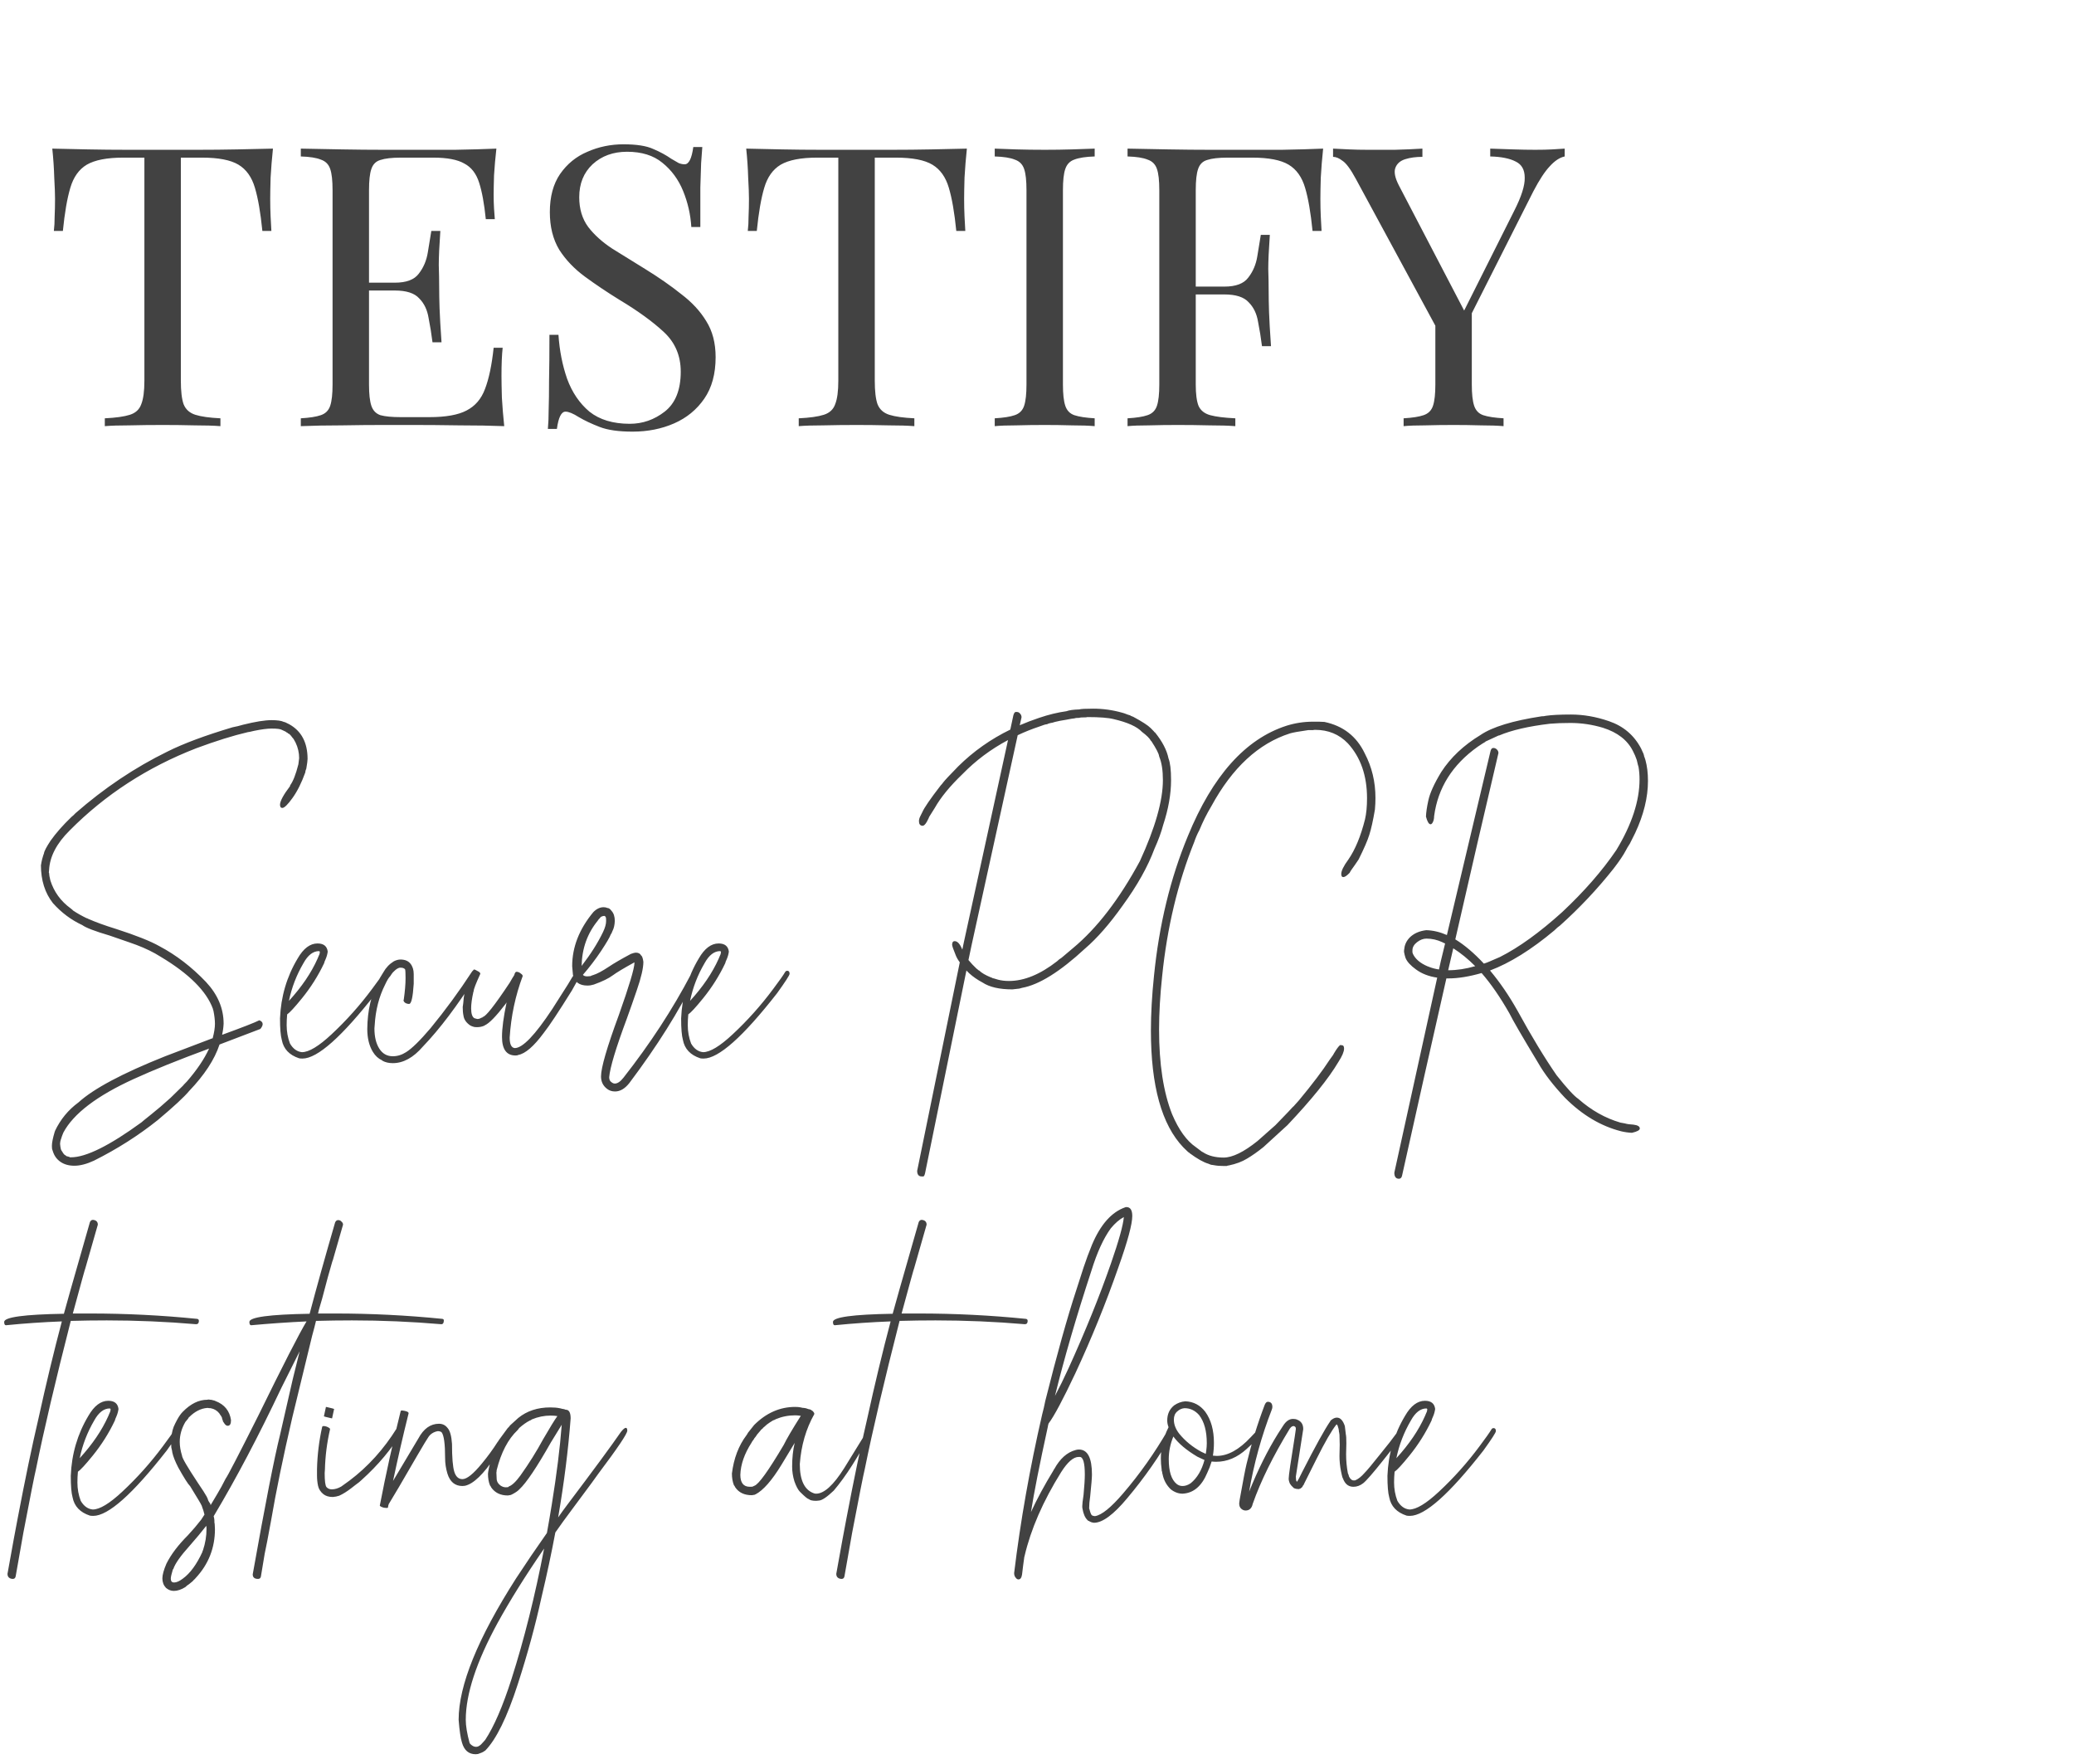
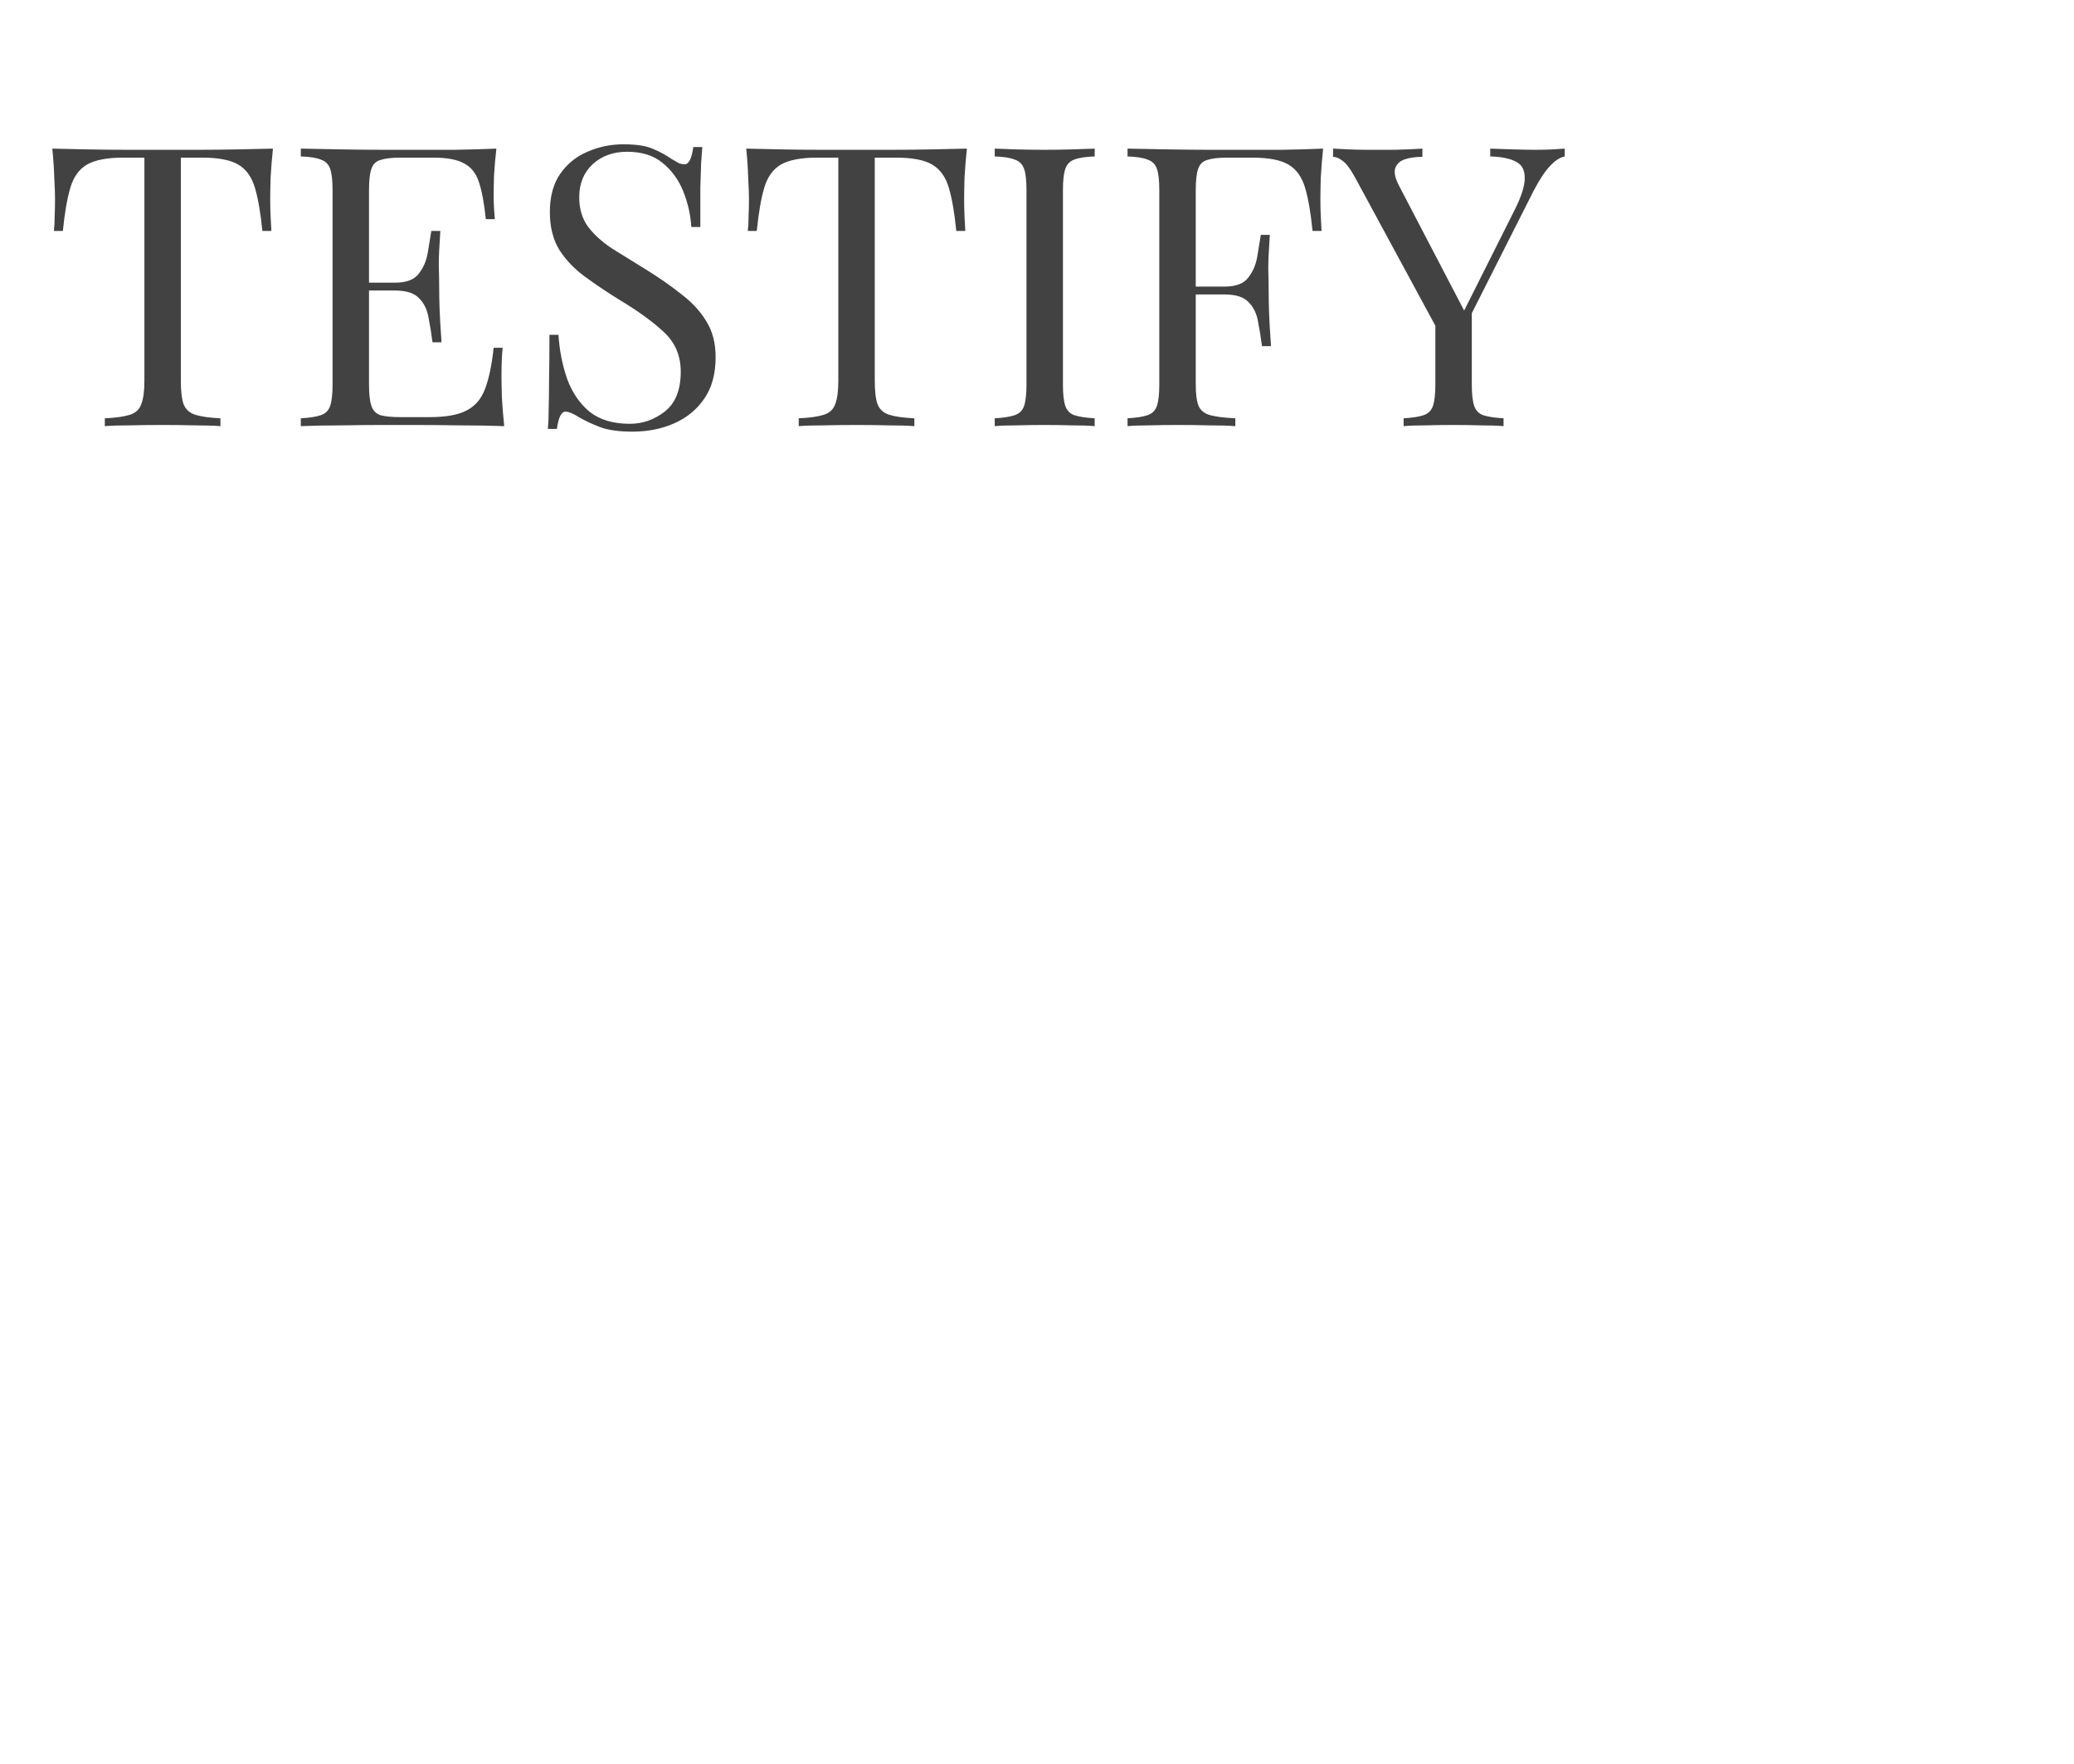
<svg xmlns="http://www.w3.org/2000/svg" width="127" height="108" viewBox="0 0 127 108" fill="none">
  <path d="M16.714 9.099C16.65 9.707 16.602 10.299 16.57 10.875C16.554 11.435 16.546 11.867 16.546 12.171C16.546 12.555 16.554 12.915 16.57 13.251C16.586 13.587 16.602 13.883 16.618 14.139H16.066C15.954 13.019 15.802 12.139 15.61 11.499C15.418 10.843 15.082 10.371 14.602 10.083C14.122 9.795 13.378 9.651 12.37 9.651H11.074V23.307C11.074 23.947 11.13 24.427 11.242 24.747C11.37 25.067 11.61 25.283 11.962 25.395C12.314 25.507 12.826 25.579 13.498 25.611V26.091C13.082 26.059 12.554 26.043 11.914 26.043C11.274 26.027 10.626 26.019 9.97 26.019C9.25 26.019 8.57 26.027 7.93 26.043C7.306 26.043 6.802 26.059 6.418 26.091V25.611C7.09 25.579 7.602 25.507 7.954 25.395C8.306 25.283 8.538 25.067 8.65 24.747C8.778 24.427 8.842 23.947 8.842 23.307V9.651H7.546C6.554 9.651 5.81 9.795 5.314 10.083C4.834 10.371 4.498 10.843 4.306 11.499C4.114 12.139 3.962 13.019 3.85 14.139H3.298C3.33 13.883 3.346 13.587 3.346 13.251C3.362 12.915 3.37 12.555 3.37 12.171C3.37 11.867 3.354 11.435 3.322 10.875C3.306 10.299 3.266 9.707 3.202 9.099C3.874 9.115 4.602 9.131 5.386 9.147C6.186 9.163 6.986 9.171 7.786 9.171C8.586 9.171 9.314 9.171 9.97 9.171C10.626 9.171 11.346 9.171 12.13 9.171C12.93 9.171 13.73 9.163 14.53 9.147C15.33 9.131 16.058 9.115 16.714 9.099ZM30.396 9.099C30.332 9.659 30.284 10.203 30.252 10.731C30.236 11.259 30.228 11.659 30.228 11.931C30.228 12.219 30.236 12.499 30.252 12.771C30.268 13.027 30.284 13.243 30.3 13.419H29.748C29.652 12.475 29.516 11.731 29.34 11.187C29.164 10.627 28.86 10.235 28.428 10.011C28.012 9.771 27.38 9.651 26.532 9.651H24.54C23.996 9.651 23.58 9.699 23.292 9.795C23.02 9.875 22.836 10.059 22.74 10.347C22.644 10.619 22.596 11.051 22.596 11.643V23.547C22.596 24.123 22.644 24.555 22.74 24.843C22.836 25.131 23.02 25.323 23.292 25.419C23.58 25.499 23.996 25.539 24.54 25.539H26.292C27.3 25.539 28.06 25.403 28.572 25.131C29.1 24.859 29.476 24.419 29.7 23.811C29.94 23.187 30.116 22.347 30.228 21.291H30.78C30.732 21.723 30.708 22.299 30.708 23.019C30.708 23.323 30.716 23.763 30.732 24.339C30.764 24.899 30.812 25.483 30.876 26.091C30.06 26.059 29.14 26.043 28.116 26.043C27.092 26.027 26.18 26.019 25.38 26.019C24.9 26.019 24.26 26.019 23.46 26.019C22.676 26.019 21.836 26.027 20.94 26.043C20.044 26.043 19.204 26.059 18.42 26.091V25.611C18.964 25.579 19.372 25.515 19.644 25.419C19.932 25.323 20.124 25.131 20.22 24.843C20.316 24.555 20.364 24.123 20.364 23.547V11.643C20.364 11.051 20.316 10.619 20.22 10.347C20.124 10.059 19.932 9.867 19.644 9.771C19.372 9.659 18.964 9.595 18.42 9.579V9.099C19.204 9.115 20.044 9.131 20.94 9.147C21.836 9.163 22.676 9.171 23.46 9.171C24.26 9.171 24.9 9.171 25.38 9.171C26.116 9.171 26.948 9.171 27.876 9.171C28.82 9.155 29.66 9.131 30.396 9.099ZM26.268 17.307C26.268 17.307 26.268 17.387 26.268 17.547C26.268 17.707 26.268 17.787 26.268 17.787H21.876C21.876 17.787 21.876 17.707 21.876 17.547C21.876 17.387 21.876 17.307 21.876 17.307H26.268ZM26.964 14.139C26.9 15.051 26.868 15.747 26.868 16.227C26.884 16.707 26.892 17.147 26.892 17.547C26.892 17.947 26.9 18.387 26.916 18.867C26.932 19.347 26.972 20.043 27.036 20.955H26.484C26.42 20.443 26.34 19.947 26.244 19.467C26.164 18.971 25.972 18.571 25.668 18.267C25.38 17.947 24.884 17.787 24.18 17.787V17.307C24.884 17.307 25.372 17.123 25.644 16.755C25.932 16.387 26.116 15.955 26.196 15.459C26.276 14.963 26.348 14.523 26.412 14.139H26.964ZM38.181 8.835C38.981 8.835 39.589 8.931 40.005 9.123C40.421 9.299 40.789 9.499 41.109 9.723C41.301 9.835 41.453 9.923 41.565 9.987C41.693 10.035 41.813 10.059 41.925 10.059C42.181 10.059 42.357 9.707 42.453 9.003H43.005C42.989 9.275 42.965 9.603 42.933 9.987C42.917 10.355 42.901 10.851 42.885 11.475C42.885 12.083 42.885 12.891 42.885 13.899H42.333C42.285 13.131 42.117 12.395 41.829 11.691C41.541 10.987 41.117 10.411 40.557 9.963C40.013 9.515 39.293 9.291 38.397 9.291C37.549 9.291 36.845 9.547 36.285 10.059C35.741 10.571 35.469 11.243 35.469 12.075C35.469 12.795 35.653 13.403 36.021 13.899C36.389 14.379 36.877 14.819 37.485 15.219C38.109 15.603 38.781 16.019 39.501 16.467C40.333 16.979 41.069 17.491 41.709 18.003C42.365 18.499 42.877 19.051 43.245 19.659C43.629 20.267 43.821 21.003 43.821 21.867C43.821 22.891 43.589 23.739 43.125 24.411C42.661 25.083 42.045 25.587 41.277 25.923C40.509 26.259 39.661 26.427 38.733 26.427C37.885 26.427 37.213 26.331 36.717 26.139C36.221 25.947 35.797 25.747 35.445 25.539C35.093 25.315 34.821 25.203 34.629 25.203C34.373 25.203 34.197 25.555 34.101 26.259H33.549C33.581 25.923 33.597 25.531 33.597 25.083C33.613 24.619 33.621 24.019 33.621 23.283C33.637 22.547 33.645 21.619 33.645 20.499H34.197C34.261 21.459 34.437 22.355 34.725 23.187C35.029 24.019 35.485 24.691 36.093 25.203C36.717 25.699 37.541 25.947 38.565 25.947C39.349 25.947 40.061 25.699 40.701 25.203C41.357 24.691 41.685 23.875 41.685 22.755C41.685 21.779 41.341 20.971 40.653 20.331C39.965 19.691 39.061 19.035 37.941 18.363C37.189 17.899 36.485 17.427 35.829 16.947C35.173 16.467 34.645 15.915 34.245 15.291C33.861 14.651 33.669 13.883 33.669 12.987C33.669 12.043 33.877 11.267 34.293 10.659C34.725 10.035 35.285 9.579 35.973 9.291C36.661 8.987 37.397 8.835 38.181 8.835ZM59.206 9.099C59.142 9.707 59.094 10.299 59.062 10.875C59.046 11.435 59.038 11.867 59.038 12.171C59.038 12.555 59.046 12.915 59.062 13.251C59.078 13.587 59.094 13.883 59.11 14.139H58.558C58.446 13.019 58.294 12.139 58.102 11.499C57.91 10.843 57.574 10.371 57.094 10.083C56.614 9.795 55.87 9.651 54.862 9.651H53.566V23.307C53.566 23.947 53.622 24.427 53.734 24.747C53.862 25.067 54.102 25.283 54.454 25.395C54.806 25.507 55.318 25.579 55.99 25.611V26.091C55.574 26.059 55.046 26.043 54.406 26.043C53.766 26.027 53.118 26.019 52.462 26.019C51.742 26.019 51.062 26.027 50.422 26.043C49.798 26.043 49.294 26.059 48.91 26.091V25.611C49.582 25.579 50.094 25.507 50.446 25.395C50.798 25.283 51.03 25.067 51.142 24.747C51.27 24.427 51.334 23.947 51.334 23.307V9.651H50.038C49.046 9.651 48.302 9.795 47.806 10.083C47.326 10.371 46.99 10.843 46.798 11.499C46.606 12.139 46.454 13.019 46.342 14.139H45.79C45.822 13.883 45.838 13.587 45.838 13.251C45.854 12.915 45.862 12.555 45.862 12.171C45.862 11.867 45.846 11.435 45.814 10.875C45.798 10.299 45.758 9.707 45.694 9.099C46.366 9.115 47.094 9.131 47.878 9.147C48.678 9.163 49.478 9.171 50.278 9.171C51.078 9.171 51.806 9.171 52.462 9.171C53.118 9.171 53.838 9.171 54.622 9.171C55.422 9.171 56.222 9.163 57.022 9.147C57.822 9.131 58.55 9.115 59.206 9.099ZM67.032 9.099V9.579C66.488 9.595 66.072 9.659 65.784 9.771C65.512 9.867 65.328 10.059 65.232 10.347C65.136 10.619 65.088 11.051 65.088 11.643V23.547C65.088 24.123 65.136 24.555 65.232 24.843C65.328 25.131 65.512 25.323 65.784 25.419C66.072 25.515 66.488 25.579 67.032 25.611V26.091C66.664 26.059 66.2 26.043 65.64 26.043C65.096 26.027 64.544 26.019 63.984 26.019C63.36 26.019 62.776 26.027 62.232 26.043C61.688 26.043 61.248 26.059 60.912 26.091V25.611C61.456 25.579 61.864 25.515 62.136 25.419C62.424 25.323 62.616 25.131 62.712 24.843C62.808 24.555 62.856 24.123 62.856 23.547V11.643C62.856 11.051 62.808 10.619 62.712 10.347C62.616 10.059 62.424 9.867 62.136 9.771C61.864 9.659 61.456 9.595 60.912 9.579V9.099C61.248 9.115 61.688 9.131 62.232 9.147C62.776 9.163 63.36 9.171 63.984 9.171C64.544 9.171 65.096 9.163 65.64 9.147C66.2 9.131 66.664 9.115 67.032 9.099ZM81.021 9.099C80.957 9.707 80.909 10.299 80.877 10.875C80.861 11.435 80.853 11.867 80.853 12.171C80.853 12.555 80.861 12.915 80.877 13.251C80.893 13.587 80.909 13.883 80.925 14.139H80.373C80.261 13.019 80.109 12.139 79.917 11.499C79.725 10.843 79.389 10.371 78.909 10.083C78.429 9.795 77.685 9.651 76.677 9.651H75.165C74.621 9.651 74.205 9.699 73.917 9.795C73.645 9.875 73.461 10.059 73.365 10.347C73.269 10.619 73.221 11.051 73.221 11.643V23.547C73.221 24.123 73.277 24.555 73.389 24.843C73.517 25.131 73.757 25.323 74.109 25.419C74.461 25.515 74.973 25.579 75.645 25.611V26.091C75.229 26.059 74.701 26.043 74.061 26.043C73.421 26.027 72.773 26.019 72.117 26.019C71.493 26.019 70.909 26.027 70.365 26.043C69.821 26.043 69.381 26.059 69.045 26.091V25.611C69.589 25.579 69.997 25.515 70.269 25.419C70.557 25.323 70.749 25.131 70.845 24.843C70.941 24.555 70.989 24.123 70.989 23.547V11.643C70.989 11.051 70.941 10.619 70.845 10.347C70.749 10.059 70.557 9.867 70.269 9.771C69.997 9.659 69.589 9.595 69.045 9.579V9.099C69.829 9.115 70.669 9.131 71.565 9.147C72.461 9.163 73.301 9.171 74.085 9.171C74.885 9.171 75.525 9.171 76.005 9.171C76.741 9.171 77.573 9.171 78.501 9.171C79.445 9.155 80.285 9.131 81.021 9.099ZM77.301 17.547C77.301 17.547 77.301 17.627 77.301 17.787C77.301 17.947 77.301 18.027 77.301 18.027H72.501C72.501 18.027 72.501 17.947 72.501 17.787C72.501 17.627 72.501 17.547 72.501 17.547H77.301ZM77.757 14.379C77.693 15.291 77.661 15.987 77.661 16.467C77.677 16.947 77.685 17.387 77.685 17.787C77.685 18.187 77.693 18.627 77.709 19.107C77.725 19.587 77.765 20.283 77.829 21.195H77.277C77.213 20.683 77.133 20.187 77.037 19.707C76.957 19.211 76.765 18.811 76.461 18.507C76.173 18.187 75.677 18.027 74.973 18.027V17.547C75.677 17.547 76.165 17.363 76.437 16.995C76.725 16.627 76.909 16.195 76.989 15.699C77.069 15.203 77.141 14.763 77.205 14.379H77.757ZM95.813 9.099V9.579C95.509 9.643 95.205 9.843 94.901 10.179C94.597 10.499 94.261 11.011 93.893 11.715L89.045 21.315H88.637L83.021 10.947C82.701 10.355 82.429 9.987 82.205 9.843C81.997 9.683 81.805 9.603 81.629 9.603V9.099C81.949 9.115 82.277 9.131 82.613 9.147C82.965 9.163 83.341 9.171 83.741 9.171C84.269 9.171 84.829 9.171 85.421 9.171C86.029 9.155 86.589 9.131 87.101 9.099V9.603C86.701 9.603 86.349 9.651 86.045 9.747C85.741 9.843 85.541 10.019 85.445 10.275C85.349 10.531 85.421 10.891 85.661 11.355L89.717 19.131L89.525 19.275L92.717 12.915C93.165 12.035 93.381 11.355 93.365 10.875C93.365 10.395 93.181 10.067 92.813 9.891C92.445 9.699 91.925 9.595 91.253 9.579V9.099C91.717 9.115 92.189 9.131 92.669 9.147C93.149 9.163 93.597 9.171 94.013 9.171C94.429 9.171 94.773 9.163 95.045 9.147C95.317 9.131 95.573 9.115 95.813 9.099ZM90.125 18.795V23.547C90.125 24.123 90.173 24.555 90.269 24.843C90.365 25.131 90.549 25.323 90.821 25.419C91.109 25.515 91.525 25.579 92.069 25.611V26.091C91.701 26.059 91.237 26.043 90.677 26.043C90.133 26.027 89.581 26.019 89.021 26.019C88.397 26.019 87.813 26.027 87.269 26.043C86.725 26.043 86.285 26.059 85.949 26.091V25.611C86.493 25.579 86.901 25.515 87.173 25.419C87.461 25.323 87.653 25.131 87.749 24.843C87.845 24.555 87.893 24.123 87.893 23.547V18.627L89.189 20.115L90.125 18.795Z" fill="#424242" />
-   <path d="M4.35 70.856C5.266 70.856 6.704 70.143 8.662 68.716C8.704 68.674 8.902 68.513 9.256 68.231C9.61 67.95 10.006 67.612 10.443 67.216L11.209 66.466C11.219 66.445 11.297 66.362 11.443 66.216C12.058 65.507 12.511 64.836 12.803 64.2C10.938 64.888 9.402 65.507 8.193 66.06C5.933 67.091 4.495 68.185 3.881 69.341C3.818 69.487 3.771 69.617 3.74 69.731C3.73 69.742 3.725 69.752 3.725 69.763C3.725 69.784 3.719 69.804 3.709 69.825C3.699 69.846 3.688 69.914 3.678 70.028C3.699 70.268 3.73 70.409 3.771 70.45L3.803 70.497C3.886 70.643 3.954 70.721 4.006 70.731C4.048 70.773 4.079 70.794 4.1 70.794C4.12 70.794 4.141 70.799 4.162 70.81C4.183 70.82 4.204 70.825 4.225 70.825C4.245 70.825 4.261 70.836 4.271 70.856H4.35ZM4.553 71.372C4.219 71.372 3.938 71.294 3.709 71.138C3.48 70.981 3.324 70.768 3.24 70.497C3.24 70.487 3.23 70.455 3.209 70.403C3.188 70.362 3.178 70.278 3.178 70.153C3.178 69.966 3.235 69.679 3.35 69.294C3.36 69.284 3.365 69.268 3.365 69.247C3.699 68.539 4.178 67.955 4.803 67.497C5.73 66.653 7.501 65.711 10.115 64.669L12.99 63.575H13.021C13.115 63.221 13.162 62.924 13.162 62.685C13.162 62.455 13.131 62.185 13.068 61.872C13.047 61.83 13.037 61.794 13.037 61.763C12.641 60.679 11.574 59.617 9.834 58.575C9.407 58.304 8.917 58.065 8.365 57.856C8.324 57.836 7.771 57.643 6.709 57.278C5.824 57.018 5.266 56.804 5.037 56.638C4.36 56.325 3.761 55.877 3.24 55.294C2.751 54.669 2.506 53.893 2.506 52.966C2.516 52.945 2.521 52.924 2.521 52.903C2.521 52.872 2.542 52.768 2.584 52.591C2.636 52.403 2.673 52.289 2.693 52.247C2.704 52.122 2.839 51.862 3.1 51.466C3.433 50.997 3.86 50.513 4.381 50.013C4.464 49.95 4.542 49.877 4.615 49.794C6.376 48.252 8.256 46.992 10.256 46.013C11.235 45.523 12.563 45.028 14.24 44.528C14.459 44.487 14.672 44.435 14.881 44.372C15.631 44.185 16.214 44.091 16.631 44.091C16.985 44.091 17.235 44.127 17.381 44.2C17.422 44.2 17.532 44.247 17.709 44.341C18.459 44.758 18.834 45.466 18.834 46.466C18.834 46.56 18.808 46.758 18.756 47.06C18.714 47.153 18.693 47.231 18.693 47.294C18.464 47.929 18.204 48.45 17.912 48.856C17.62 49.263 17.412 49.466 17.287 49.466C17.193 49.466 17.146 49.398 17.146 49.263C17.157 49.033 17.36 48.658 17.756 48.138L17.771 48.075C17.949 47.836 18.115 47.408 18.271 46.794L18.318 46.419C18.318 46.086 18.245 45.768 18.1 45.466C18.016 45.299 17.954 45.2 17.912 45.169C17.787 44.992 17.693 44.903 17.631 44.903C17.631 44.883 17.615 44.867 17.584 44.856C17.553 44.846 17.521 44.825 17.49 44.794C17.417 44.763 17.339 44.726 17.256 44.685C17.172 44.633 16.964 44.606 16.631 44.606C16.37 44.606 16.011 44.653 15.553 44.747C15.344 44.799 15.219 44.825 15.178 44.825C14.282 45.033 13.23 45.362 12.021 45.81C9.021 46.976 6.438 48.653 4.271 50.841C3.469 51.633 3.048 52.44 3.006 53.263L2.99 53.419L3.006 53.45C3.006 53.544 3.032 53.695 3.084 53.903C3.303 54.601 3.719 55.174 4.334 55.622C4.417 55.685 4.464 55.726 4.475 55.747C4.725 55.914 5.001 56.07 5.303 56.216C5.334 56.216 5.36 56.226 5.381 56.247C5.85 56.455 6.423 56.664 7.1 56.872C8.329 57.268 9.219 57.622 9.771 57.935C10.792 58.476 11.74 59.205 12.615 60.122C13.334 60.893 13.693 61.742 13.693 62.669C13.683 62.898 13.652 63.127 13.6 63.356C14.829 62.908 15.589 62.612 15.881 62.466C16.016 62.518 16.084 62.596 16.084 62.7C16.084 62.783 16.037 62.883 15.943 62.997L13.443 63.95C13.141 64.867 12.521 65.815 11.584 66.794C11.282 67.159 10.641 67.752 9.662 68.575C8.475 69.523 7.173 70.351 5.756 71.06C5.308 71.268 4.907 71.372 4.553 71.372ZM17.693 61.278C18.475 60.424 19.058 59.565 19.443 58.7C19.464 58.648 19.49 58.586 19.521 58.513C19.563 58.44 19.584 58.356 19.584 58.263L19.537 58.231C19.172 58.231 18.855 58.476 18.584 58.966C18.157 59.695 17.86 60.466 17.693 61.278ZM17.584 62.106C17.563 62.325 17.553 62.544 17.553 62.763C17.553 63.158 17.62 63.533 17.756 63.888C17.943 64.211 18.188 64.388 18.49 64.419C18.917 64.419 19.521 64.054 20.303 63.325C21.209 62.481 22.037 61.554 22.787 60.544C23.162 60.044 23.402 59.705 23.506 59.528C23.537 59.466 23.584 59.435 23.646 59.435C23.74 59.435 23.787 59.497 23.787 59.622C23.787 59.705 23.532 60.101 23.021 60.81C20.938 63.476 19.438 64.81 18.521 64.81C18.438 64.81 18.37 64.804 18.318 64.794C17.714 64.596 17.36 64.221 17.256 63.669C17.183 63.408 17.146 62.971 17.146 62.356C17.199 61.023 17.558 59.799 18.225 58.685C18.579 58.07 18.985 57.763 19.443 57.763C19.818 57.763 20.027 57.929 20.068 58.263C20.047 58.419 20.006 58.57 19.943 58.716C19.881 58.851 19.85 58.935 19.85 58.966C19.485 59.737 19.032 60.455 18.49 61.122C18.042 61.674 17.74 62.002 17.584 62.106ZM24.053 65.091C23.813 65.091 23.605 65.044 23.428 64.95C23.428 64.94 23.422 64.935 23.412 64.935C23.402 64.935 23.396 64.929 23.396 64.919C23.167 64.815 22.98 64.643 22.834 64.403C22.605 64.028 22.49 63.56 22.49 62.997C22.501 61.862 22.735 60.867 23.193 60.013C23.225 59.94 23.261 59.872 23.303 59.81L23.475 59.528C23.631 59.247 23.844 59.023 24.115 58.856C24.261 58.783 24.396 58.747 24.521 58.747C24.792 58.747 24.995 58.83 25.131 58.997C25.266 59.164 25.334 59.377 25.334 59.638V60.231C25.282 61.054 25.188 61.466 25.053 61.466C24.969 61.466 24.891 61.445 24.818 61.403C24.745 61.351 24.709 61.294 24.709 61.231L24.725 61.2C24.797 60.69 24.834 60.252 24.834 59.888C24.834 59.575 24.824 59.393 24.803 59.341C24.74 59.278 24.657 59.247 24.553 59.247H24.475C24.37 59.268 24.261 59.336 24.146 59.45C24.084 59.502 24.032 59.56 23.99 59.622C23.959 59.674 23.928 59.721 23.896 59.763C23.803 59.856 23.699 60.028 23.584 60.278C23.209 61.018 22.995 61.851 22.943 62.778L22.928 62.966C22.928 63.476 23.027 63.888 23.225 64.2C23.422 64.513 23.699 64.669 24.053 64.669C24.334 64.669 24.605 64.586 24.865 64.419C25.219 64.2 25.719 63.711 26.365 62.95C27.271 61.846 28.115 60.695 28.896 59.497C28.928 59.445 28.964 59.419 29.006 59.419C29.131 59.419 29.193 59.492 29.193 59.638C29.193 59.669 29.183 59.705 29.162 59.747C28.016 61.56 26.928 63.002 25.896 64.075C25.313 64.752 24.699 65.091 24.053 65.091ZM31.568 64.622C31.016 64.622 30.74 64.242 30.74 63.481C30.74 62.961 30.834 62.258 31.021 61.372L30.959 61.466C30.376 62.226 29.949 62.664 29.678 62.778C29.678 62.789 29.672 62.794 29.662 62.794C29.527 62.856 29.376 62.888 29.209 62.888C29.136 62.888 29.074 62.883 29.021 62.872C28.959 62.851 28.912 62.836 28.881 62.825C28.85 62.804 28.818 62.789 28.787 62.778C28.547 62.612 28.412 62.414 28.381 62.185C28.35 62.049 28.334 61.872 28.334 61.653L28.365 61.435C28.396 60.945 28.48 60.544 28.615 60.231C28.626 60.2 28.636 60.169 28.646 60.138C28.646 60.096 28.657 60.065 28.678 60.044C28.73 59.898 28.761 59.825 28.771 59.825C28.896 59.513 28.985 59.356 29.037 59.356C29.068 59.356 29.136 59.388 29.24 59.45C29.355 59.502 29.412 59.56 29.412 59.622C29.141 60.216 29.006 60.565 29.006 60.669C29.006 60.69 29.001 60.705 28.99 60.716C28.896 61.133 28.85 61.471 28.85 61.731C28.85 62.065 28.917 62.268 29.053 62.341L29.225 62.388C29.318 62.388 29.402 62.362 29.475 62.31C29.527 62.31 29.553 62.294 29.553 62.263C29.73 62.263 30.282 61.565 31.209 60.169C31.334 59.95 31.428 59.794 31.49 59.7C31.521 59.565 31.568 59.497 31.631 59.497C31.725 59.497 31.818 59.539 31.912 59.622C31.975 59.664 32.006 59.711 32.006 59.763C31.558 60.961 31.292 62.216 31.209 63.528C31.209 63.935 31.313 64.148 31.521 64.169C32.001 64.169 32.766 63.372 33.818 61.778L34.772 60.278C35.147 59.633 35.376 59.31 35.459 59.31C35.584 59.31 35.647 59.362 35.647 59.466C35.647 59.518 35.438 59.908 35.022 60.638C34.219 61.929 33.647 62.794 33.303 63.231C32.688 64.065 32.162 64.518 31.725 64.591C31.704 64.612 31.652 64.622 31.568 64.622ZM35.615 59.138C36.178 58.408 36.615 57.716 36.928 57.06C37.053 56.799 37.115 56.575 37.115 56.388C37.115 56.263 37.11 56.19 37.1 56.169C37.089 56.148 37.079 56.133 37.068 56.122C37.068 56.101 37.047 56.086 37.006 56.075C36.943 56.075 36.87 56.096 36.787 56.138L36.756 56.185C36.672 56.268 36.62 56.33 36.6 56.372C35.964 57.153 35.636 58.075 35.615 59.138ZM38.85 58.919C38.204 59.273 37.761 59.539 37.522 59.716C37.272 59.903 36.886 60.091 36.365 60.278C36.23 60.32 36.1 60.341 35.975 60.341C35.475 60.341 35.178 60.122 35.084 59.685L35.037 59.153C35.037 57.987 35.469 56.883 36.334 55.841C36.532 55.643 36.74 55.544 36.959 55.544C37.053 55.544 37.131 55.56 37.193 55.591C37.277 55.591 37.36 55.648 37.443 55.763C37.579 55.908 37.647 56.117 37.647 56.388C37.636 56.638 37.589 56.841 37.506 56.997C37.464 57.112 37.428 57.185 37.397 57.216C37.344 57.372 37.147 57.711 36.803 58.231C36.469 58.731 36.1 59.216 35.693 59.685C35.745 59.747 35.834 59.778 35.959 59.778L36.162 59.763C36.214 59.731 36.266 59.711 36.318 59.7C36.558 59.627 36.881 59.455 37.287 59.185C37.579 58.987 38.027 58.726 38.631 58.403C38.777 58.351 38.876 58.325 38.928 58.325C39.094 58.325 39.204 58.383 39.256 58.497C39.318 58.528 39.365 58.658 39.397 58.888C39.397 59.273 39.261 59.856 38.99 60.638C38.792 61.221 38.589 61.799 38.381 62.372C37.714 64.164 37.355 65.356 37.303 65.95C37.303 66.106 37.355 66.211 37.459 66.263C37.469 66.284 37.48 66.294 37.49 66.294C37.511 66.294 37.522 66.299 37.522 66.31C37.563 66.33 37.605 66.341 37.647 66.341C37.813 66.341 37.99 66.221 38.178 65.981C39.813 63.898 41.193 61.783 42.318 59.638C42.381 59.513 42.443 59.45 42.506 59.45C42.589 59.45 42.631 59.518 42.631 59.653C42.631 59.716 42.61 59.794 42.568 59.888C41.589 61.898 40.245 64.039 38.537 66.31C38.266 66.653 37.975 66.825 37.662 66.825C37.475 66.825 37.313 66.773 37.178 66.669C36.928 66.481 36.803 66.226 36.803 65.903C36.803 65.372 37.167 64.117 37.897 62.138C38.532 60.346 38.85 59.283 38.85 58.95V58.919ZM42.256 61.278C43.037 60.424 43.62 59.565 44.006 58.7C44.027 58.648 44.053 58.586 44.084 58.513C44.126 58.44 44.147 58.356 44.147 58.263L44.1 58.231C43.735 58.231 43.417 58.476 43.147 58.966C42.719 59.695 42.422 60.466 42.256 61.278ZM42.147 62.106C42.126 62.325 42.115 62.544 42.115 62.763C42.115 63.158 42.183 63.533 42.318 63.888C42.506 64.211 42.751 64.388 43.053 64.419C43.48 64.419 44.084 64.054 44.865 63.325C45.772 62.481 46.6 61.554 47.35 60.544C47.725 60.044 47.964 59.705 48.068 59.528C48.1 59.466 48.147 59.435 48.209 59.435C48.303 59.435 48.35 59.497 48.35 59.622C48.35 59.705 48.094 60.101 47.584 60.81C45.501 63.476 44.001 64.81 43.084 64.81C43.001 64.81 42.933 64.804 42.881 64.794C42.277 64.596 41.922 64.221 41.818 63.669C41.745 63.408 41.709 62.971 41.709 62.356C41.761 61.023 42.12 59.799 42.787 58.685C43.141 58.07 43.547 57.763 44.006 57.763C44.381 57.763 44.589 57.929 44.631 58.263C44.61 58.419 44.568 58.57 44.506 58.716C44.443 58.851 44.412 58.935 44.412 58.966C44.047 59.737 43.594 60.455 43.053 61.122C42.605 61.674 42.303 62.002 42.147 62.106ZM59.35 59.591L59.178 59.419L56.647 71.825C56.615 71.961 56.579 72.028 56.537 72.028H56.443C56.256 72.028 56.162 71.914 56.162 71.685L58.772 58.919C58.657 58.763 58.574 58.617 58.522 58.481C58.376 58.127 58.303 57.914 58.303 57.841C58.303 57.695 58.355 57.622 58.459 57.622C58.626 57.622 58.777 57.783 58.912 58.106L58.928 58.138L59.022 57.685L61.725 45.31C60.672 45.872 59.745 46.565 58.943 47.388C58.172 48.127 57.605 48.82 57.24 49.466C57.022 49.81 56.907 49.992 56.897 50.013C56.897 50.033 56.85 50.133 56.756 50.31C56.662 50.476 56.574 50.56 56.49 50.56C56.344 50.549 56.272 50.455 56.272 50.278C56.272 50.185 56.297 50.086 56.35 49.981C56.402 49.867 56.433 49.804 56.443 49.794C56.454 49.783 56.464 49.763 56.475 49.731C56.589 49.461 56.964 48.914 57.6 48.091C57.662 48.028 57.714 47.966 57.756 47.903C57.86 47.768 58.167 47.44 58.678 46.919C59.605 46.002 60.667 45.252 61.865 44.669L62.053 43.794C62.094 43.658 62.141 43.591 62.193 43.591H62.272C62.344 43.591 62.407 43.622 62.459 43.685C62.522 43.747 62.553 43.825 62.553 43.919L62.443 44.403C62.829 44.237 63.225 44.086 63.631 43.95C64.214 43.752 64.772 43.617 65.303 43.544C65.469 43.481 65.73 43.445 66.084 43.435C66.178 43.403 66.464 43.388 66.943 43.388C67.547 43.388 68.141 43.471 68.725 43.638C68.808 43.658 68.886 43.685 68.959 43.716C69.032 43.747 69.11 43.773 69.193 43.794C69.214 43.815 69.282 43.846 69.397 43.888C69.938 44.179 70.292 44.408 70.459 44.575C70.626 44.742 70.709 44.83 70.709 44.841C70.709 44.841 70.714 44.841 70.725 44.841C71.172 45.393 71.449 45.924 71.553 46.435C71.657 46.695 71.709 47.138 71.709 47.763C71.709 48.617 71.547 49.533 71.225 50.513C71.11 50.95 70.933 51.435 70.693 51.966C70.287 53.06 69.636 54.221 68.74 55.45C67.949 56.565 67.183 57.44 66.443 58.075C64.912 59.492 63.626 60.294 62.584 60.481L62.412 60.528L61.99 60.575C61.199 60.575 60.589 60.435 60.162 60.153C59.85 59.987 59.579 59.799 59.35 59.591ZM59.49 57.888L59.303 58.778C59.449 58.955 59.615 59.133 59.803 59.31C59.824 59.32 59.85 59.341 59.881 59.372C59.912 59.403 59.938 59.419 59.959 59.419C60.105 59.565 60.344 59.705 60.678 59.841C60.699 59.841 60.714 59.846 60.725 59.856C60.745 59.867 60.766 59.877 60.787 59.888C60.808 59.888 60.917 59.919 61.115 59.981C61.313 60.033 61.537 60.06 61.787 60.06C62.714 60.06 63.693 59.658 64.725 58.856C64.808 58.773 64.902 58.7 65.006 58.638L65.709 58.044C67.178 56.825 68.542 55.049 69.803 52.716C70.74 50.674 71.209 49.023 71.209 47.763C71.209 47.169 71.136 46.695 70.99 46.341C70.99 46.32 70.985 46.304 70.975 46.294C70.964 46.148 70.803 45.836 70.49 45.356V45.372L70.475 45.356C70.402 45.211 70.219 45.028 69.928 44.81C69.626 44.487 69.047 44.226 68.193 44.028C67.87 43.945 67.334 43.903 66.584 43.903L66.506 43.919C66.266 43.919 66.126 43.929 66.084 43.95C65.938 43.95 65.844 43.961 65.803 43.981C65.74 43.981 65.553 44.013 65.24 44.075C65.022 44.106 64.808 44.148 64.6 44.2C64.475 44.242 64.391 44.263 64.35 44.263C64.245 44.283 64.167 44.31 64.115 44.341C64.042 44.341 63.886 44.388 63.647 44.481C63.178 44.638 62.735 44.815 62.318 45.013L59.49 57.888ZM75.115 71.388H74.943C74.704 71.388 74.506 71.372 74.35 71.341L74.256 71.325C74.183 71.325 74.094 71.299 73.99 71.247C73.699 71.164 73.318 70.95 72.85 70.606C72.85 70.596 72.839 70.586 72.818 70.575C72.797 70.575 72.678 70.466 72.459 70.247C71.136 68.862 70.475 66.481 70.475 63.106C70.475 62.075 70.537 60.961 70.662 59.763C70.975 56.627 71.667 53.768 72.74 51.185C74.251 47.497 76.261 45.247 78.772 44.435C79.303 44.268 79.844 44.185 80.397 44.185H80.756L81.1 44.2C82.245 44.44 83.068 45.08 83.568 46.122C84.006 46.955 84.225 47.867 84.225 48.856C84.225 49.086 84.214 49.32 84.193 49.56C84.079 50.237 83.964 50.752 83.85 51.106C83.745 51.45 83.527 51.955 83.193 52.622C83.047 52.83 82.969 52.945 82.959 52.966C82.949 52.987 82.897 53.06 82.803 53.185C82.719 53.299 82.667 53.383 82.647 53.435C82.48 53.612 82.35 53.7 82.256 53.7C82.172 53.7 82.131 53.638 82.131 53.513C82.131 53.315 82.277 53.018 82.568 52.622C82.985 52.018 83.324 51.2 83.584 50.169C83.667 49.815 83.709 49.383 83.709 48.872C83.709 47.487 83.318 46.367 82.537 45.513C82.006 44.961 81.339 44.685 80.537 44.685C80.475 44.685 80.433 44.69 80.412 44.7H80.115C79.532 44.783 79.157 44.851 78.99 44.903C77.063 45.518 75.459 47.002 74.178 49.356C73.897 49.825 73.652 50.315 73.443 50.825C73.318 51.054 73.214 51.294 73.131 51.544C72.12 54.054 71.464 56.799 71.162 59.778C71.037 60.945 70.975 62.028 70.975 63.028C70.975 65.143 71.24 66.872 71.772 68.216C72.178 69.174 72.662 69.846 73.225 70.231C73.454 70.409 73.579 70.502 73.6 70.513C73.631 70.523 73.652 70.534 73.662 70.544C73.995 70.763 74.417 70.872 74.928 70.872C75.469 70.872 76.162 70.534 77.006 69.856L78.1 68.888C78.777 68.19 79.12 67.83 79.131 67.81C79.152 67.789 79.172 67.768 79.193 67.747C79.214 67.737 79.235 67.716 79.256 67.685C79.277 67.664 79.37 67.56 79.537 67.372C80.36 66.382 80.99 65.549 81.428 64.872C81.563 64.685 81.631 64.591 81.631 64.591C81.631 64.58 81.693 64.476 81.818 64.278C81.954 64.08 82.042 63.981 82.084 63.981L82.178 63.997C82.261 63.997 82.303 64.065 82.303 64.2C82.303 64.388 82.188 64.659 81.959 65.013C81.355 66.034 80.313 67.325 78.834 68.888L77.365 70.231C77.001 70.523 76.667 70.757 76.365 70.935C76.063 71.122 75.688 71.263 75.24 71.356C75.199 71.356 75.157 71.367 75.115 71.388ZM88.568 59.903C87.693 63.747 86.787 67.778 85.85 71.997C85.818 72.112 85.756 72.169 85.662 72.169C85.475 72.169 85.381 72.044 85.381 71.794L88.006 59.856C87.495 59.783 87.063 59.617 86.709 59.356C86.376 59.117 86.162 58.883 86.068 58.653C86.027 58.528 85.995 58.403 85.975 58.278C85.975 58.185 85.98 58.127 85.99 58.106C86.011 57.846 86.12 57.612 86.318 57.403C86.568 57.153 86.907 57.002 87.334 56.95C87.751 56.961 88.172 57.06 88.6 57.247L91.272 45.981C91.303 45.856 91.36 45.794 91.443 45.794C91.527 45.794 91.6 45.825 91.662 45.888C91.725 45.95 91.756 46.023 91.756 46.106C90.912 49.69 90.032 53.492 89.115 57.513C89.678 57.856 90.261 58.351 90.865 58.997C90.969 58.966 91.094 58.919 91.24 58.856C91.251 58.846 91.261 58.841 91.272 58.841C91.292 58.83 91.485 58.747 91.85 58.591C93.006 58.008 94.277 57.091 95.662 55.841C97.016 54.57 98.12 53.304 98.975 52.044C99.922 50.481 100.396 49.039 100.396 47.716C100.396 47.455 100.376 47.2 100.334 46.95C100.324 46.94 100.287 46.799 100.225 46.528C100.162 46.341 100.084 46.158 99.99 45.981C99.657 45.315 99.047 44.841 98.162 44.56C97.506 44.362 96.839 44.263 96.162 44.263C95.693 44.263 95.277 44.278 94.912 44.31C93.6 44.466 92.563 44.705 91.803 45.028H91.772L90.959 45.403V45.419C90.876 45.461 90.719 45.56 90.49 45.716C88.938 46.82 88.047 48.237 87.818 49.966C87.818 50.049 87.808 50.133 87.787 50.216C87.735 50.383 87.672 50.466 87.6 50.466C87.495 50.466 87.402 50.31 87.318 49.997C87.329 49.726 87.376 49.403 87.459 49.028C87.553 48.57 87.818 47.981 88.256 47.263C88.829 46.377 89.631 45.622 90.662 44.997C91.381 44.508 92.626 44.127 94.397 43.856C94.49 43.856 94.579 43.846 94.662 43.825C95.016 43.773 95.527 43.747 96.193 43.747C96.964 43.747 97.74 43.883 98.522 44.153C99.407 44.455 100.063 45.013 100.49 45.825C100.615 46.075 100.678 46.237 100.678 46.31C100.699 46.351 100.714 46.393 100.725 46.435C100.735 46.466 100.745 46.497 100.756 46.528C100.86 46.903 100.912 47.33 100.912 47.81C100.912 48.82 100.652 49.883 100.131 50.997L99.803 51.653C99.699 51.81 99.615 51.95 99.553 52.075C99.407 52.356 99.157 52.726 98.803 53.185C97.813 54.435 96.719 55.596 95.522 56.669C95.428 56.731 95.313 56.83 95.178 56.966C93.772 58.143 92.459 58.961 91.24 59.419C91.844 60.138 92.407 60.961 92.928 61.888C93.782 63.45 94.584 64.773 95.334 65.856C95.344 65.856 95.35 65.862 95.35 65.872C95.964 66.643 96.397 67.112 96.647 67.278C97.438 67.976 98.297 68.461 99.225 68.731C99.464 68.773 99.594 68.799 99.615 68.81C99.636 68.82 99.772 68.836 100.021 68.856C100.282 68.888 100.412 68.966 100.412 69.091C100.412 69.195 100.251 69.284 99.928 69.356C99.709 69.346 99.49 69.315 99.272 69.263C98.032 68.95 96.886 68.268 95.834 67.216C95.115 66.455 94.563 65.737 94.178 65.06C93.209 63.455 92.626 62.45 92.428 62.044C91.865 61.054 91.297 60.231 90.725 59.575C89.954 59.794 89.282 59.903 88.709 59.903H88.568ZM88.99 58.06L88.678 59.403H88.693C89.214 59.403 89.761 59.32 90.334 59.153C89.897 58.716 89.449 58.351 88.99 58.06ZM88.115 59.356L88.225 58.856L88.49 57.763C88.428 57.742 88.37 57.716 88.318 57.685C88.006 57.539 87.683 57.466 87.35 57.466C87.152 57.466 86.959 57.539 86.772 57.685C86.584 57.83 86.49 57.997 86.49 58.185V58.325L86.506 58.341V58.372C86.652 58.705 86.959 58.971 87.428 59.169C87.449 59.169 87.464 59.174 87.475 59.185C87.683 59.268 87.897 59.325 88.115 59.356ZM6.537 80.841C5.798 80.841 5.063 80.851 4.334 80.872C3.396 84.539 2.688 87.554 2.209 89.919C2.115 90.304 1.855 91.617 1.428 93.856L0.959 96.513C0.938 96.617 0.881 96.669 0.787 96.669C0.693 96.669 0.615 96.643 0.553 96.591C0.49 96.539 0.459 96.461 0.459 96.356C0.761 94.669 0.969 93.534 1.084 92.95C1.542 90.544 1.964 88.518 2.35 86.872C2.818 84.737 3.298 82.747 3.787 80.903C2.652 80.945 1.511 81.023 0.365 81.138C0.292 81.138 0.256 81.07 0.256 80.935C0.256 80.643 1.475 80.476 3.912 80.435C4.048 79.935 4.183 79.45 4.318 78.981L5.506 74.825C5.548 74.731 5.61 74.685 5.693 74.685C5.891 74.705 5.99 74.804 5.99 74.981L5.225 77.653C5.214 77.653 4.959 78.575 4.459 80.419H5.521C7.709 80.419 9.891 80.528 12.068 80.747C12.141 80.757 12.178 80.799 12.178 80.872C12.178 81.007 12.12 81.075 12.006 81.075C10.183 80.919 8.36 80.841 6.537 80.841ZM4.881 89.278C5.662 88.424 6.245 87.565 6.631 86.7C6.652 86.648 6.678 86.586 6.709 86.513C6.751 86.44 6.771 86.356 6.771 86.263L6.725 86.231C6.36 86.231 6.042 86.476 5.771 86.966C5.344 87.695 5.048 88.466 4.881 89.278ZM4.771 90.106C4.751 90.325 4.74 90.544 4.74 90.763C4.74 91.159 4.808 91.534 4.943 91.888C5.131 92.211 5.376 92.388 5.678 92.419C6.105 92.419 6.709 92.054 7.49 91.325C8.396 90.481 9.225 89.554 9.975 88.544C10.35 88.044 10.589 87.705 10.693 87.528C10.725 87.466 10.771 87.435 10.834 87.435C10.928 87.435 10.975 87.497 10.975 87.622C10.975 87.705 10.719 88.101 10.209 88.81C8.126 91.476 6.626 92.81 5.709 92.81C5.626 92.81 5.558 92.804 5.506 92.794C4.902 92.596 4.548 92.221 4.443 91.669C4.37 91.409 4.334 90.971 4.334 90.356C4.386 89.023 4.745 87.799 5.412 86.685C5.766 86.07 6.173 85.763 6.631 85.763C7.006 85.763 7.214 85.929 7.256 86.263C7.235 86.419 7.193 86.57 7.131 86.716C7.068 86.851 7.037 86.935 7.037 86.966C6.673 87.737 6.219 88.455 5.678 89.122C5.23 89.674 4.928 90.002 4.771 90.106ZM12.631 93.419C12.339 93.794 12.001 94.2 11.615 94.638C11.053 95.263 10.719 95.737 10.615 96.06L10.584 96.091C10.501 96.372 10.459 96.554 10.459 96.638C10.459 96.752 10.485 96.825 10.537 96.856C10.568 96.877 10.61 96.888 10.662 96.888C10.808 96.888 10.985 96.81 11.193 96.653C11.641 96.33 12.042 95.784 12.396 95.013C12.396 94.971 12.407 94.94 12.428 94.919C12.574 94.481 12.646 94.044 12.646 93.606C12.646 93.544 12.641 93.481 12.631 93.419ZM12.318 93.044C12.36 92.971 12.428 92.867 12.521 92.731C12.48 92.554 12.428 92.388 12.365 92.231C12.365 92.211 12.36 92.195 12.35 92.185C12.339 92.164 12.329 92.143 12.318 92.122C12.318 92.101 12.094 91.726 11.646 90.997C11.511 90.862 11.266 90.476 10.912 89.841C10.725 89.476 10.605 89.174 10.553 88.935C10.553 88.893 10.532 88.789 10.49 88.622L10.475 88.278C10.475 87.945 10.532 87.627 10.646 87.325C10.657 87.315 10.667 87.294 10.678 87.263C10.688 87.231 10.745 87.117 10.85 86.919C10.964 86.711 11.079 86.549 11.193 86.435C11.672 85.945 12.172 85.7 12.693 85.7L12.756 85.685L13.021 85.716V85.731C13.084 85.731 13.141 85.747 13.193 85.778C13.745 85.987 14.063 86.377 14.146 86.95C14.146 87.179 14.079 87.294 13.943 87.294C13.86 87.294 13.782 87.231 13.709 87.106C13.678 87.065 13.657 87.034 13.646 87.013C13.646 86.992 13.646 86.976 13.646 86.966C13.615 86.914 13.6 86.872 13.6 86.841C13.6 86.799 13.579 86.752 13.537 86.7C13.537 86.679 13.527 86.664 13.506 86.653C13.412 86.476 13.266 86.346 13.068 86.263C13.037 86.263 13.006 86.252 12.975 86.231H12.912V86.216H12.803C12.782 86.205 12.745 86.2 12.693 86.2C12.297 86.231 11.928 86.419 11.584 86.763C11.574 86.763 11.563 86.773 11.553 86.794C11.553 86.815 11.485 86.903 11.35 87.06C11.12 87.455 11.006 87.862 11.006 88.278C11.006 88.539 11.053 88.82 11.146 89.122C11.146 89.257 11.475 89.82 12.131 90.81C12.381 91.174 12.558 91.45 12.662 91.638C12.683 91.7 12.699 91.731 12.709 91.731C12.73 91.815 12.751 91.872 12.771 91.903C12.792 91.935 12.808 91.961 12.818 91.981C12.829 92.002 12.844 92.023 12.865 92.044C12.876 92.054 12.886 92.091 12.896 92.153C13.001 91.976 13.131 91.757 13.287 91.497C13.475 91.185 13.652 90.862 13.818 90.528C13.933 90.382 14.594 89.106 15.803 86.7C17.334 83.575 18.324 81.643 18.771 80.903C17.646 80.955 16.516 81.034 15.381 81.138C15.308 81.138 15.271 81.07 15.271 80.935C15.271 80.643 16.501 80.476 18.959 80.435C19.386 78.82 19.907 76.955 20.521 74.841C20.563 74.747 20.626 74.7 20.709 74.7C20.792 74.7 20.86 74.731 20.912 74.794C20.975 74.846 21.006 74.909 21.006 74.981C20.631 76.294 20.433 76.981 20.412 77.044C20.402 77.096 20.381 77.159 20.35 77.231C20.193 77.752 19.985 78.513 19.725 79.513C19.683 79.659 19.636 79.82 19.584 79.997C19.542 80.132 19.506 80.273 19.475 80.419H20.537C22.725 80.419 24.907 80.528 27.084 80.747C27.146 80.757 27.178 80.789 27.178 80.841C27.178 80.997 27.126 81.075 27.021 81.075C25.199 80.919 23.376 80.841 21.553 80.841C20.824 80.841 20.089 80.851 19.35 80.872C19.297 81.101 19.219 81.403 19.115 81.778L17.896 86.794C17.334 89.221 16.902 91.32 16.6 93.091C16.412 94.122 16.282 94.799 16.209 95.122L15.975 96.528C15.954 96.622 15.896 96.669 15.803 96.669C15.584 96.669 15.475 96.575 15.475 96.388C16.235 92.117 16.792 89.273 17.146 87.856L17.928 84.435C18.053 83.914 18.193 83.346 18.35 82.731L17.225 84.981C15.829 87.929 14.459 90.528 13.115 92.778C13.105 92.789 13.094 92.804 13.084 92.825C13.094 92.867 13.105 92.914 13.115 92.966C13.126 93.018 13.131 93.106 13.131 93.231C13.141 93.252 13.146 93.273 13.146 93.294C13.146 93.304 13.152 93.414 13.162 93.622C13.162 94.768 12.771 95.763 11.99 96.606C11.949 96.659 11.902 96.705 11.85 96.747C11.85 96.768 11.756 96.851 11.568 96.997C11.495 97.039 11.422 97.096 11.35 97.169C11.1 97.325 10.865 97.403 10.646 97.403C10.469 97.403 10.308 97.341 10.162 97.216C10.016 97.06 9.943 96.867 9.943 96.638C9.943 96.419 10.027 96.117 10.193 95.731C10.475 95.169 10.912 94.591 11.506 93.997C11.797 93.685 12.068 93.367 12.318 93.044ZM20.381 91.653C20.141 91.653 19.949 91.596 19.803 91.481C19.626 91.336 19.516 91.164 19.475 90.966C19.433 90.768 19.412 90.56 19.412 90.341V89.935C19.433 89.07 19.537 88.216 19.725 87.372C19.735 87.33 19.766 87.31 19.818 87.31C19.87 87.31 19.928 87.32 19.99 87.341C20.053 87.362 20.105 87.388 20.146 87.419C20.188 87.44 20.209 87.466 20.209 87.497V87.513C20.021 88.325 19.917 89.148 19.896 89.981L19.881 90.185C19.881 90.664 19.917 90.95 19.99 91.044C20.074 91.138 20.183 91.185 20.318 91.185C20.506 91.185 20.699 91.127 20.896 91.013L21.396 90.653C22.532 89.799 23.501 88.726 24.303 87.435C24.324 87.414 24.344 87.403 24.365 87.403C24.386 87.403 24.417 87.414 24.459 87.435C24.501 87.445 24.537 87.471 24.568 87.513C24.61 87.554 24.631 87.586 24.631 87.606L24.615 87.653C23.99 88.705 23.162 89.695 22.131 90.622C22.079 90.664 22.032 90.705 21.99 90.747C21.949 90.778 21.865 90.841 21.74 90.935C21.626 91.018 21.553 91.075 21.521 91.106C21.251 91.315 21.001 91.471 20.771 91.575C20.646 91.617 20.516 91.643 20.381 91.653ZM20.334 86.841L20.256 86.825C19.985 86.763 19.844 86.726 19.834 86.716L19.959 86.138L20.037 86.153C20.308 86.216 20.449 86.252 20.459 86.263L20.334 86.841ZM25.537 89.138C24.641 90.69 24.063 91.674 23.803 92.091C23.782 92.153 23.766 92.221 23.756 92.294C23.756 92.315 23.73 92.325 23.678 92.325C23.626 92.325 23.568 92.32 23.506 92.31C23.433 92.289 23.376 92.268 23.334 92.247C23.282 92.216 23.256 92.195 23.256 92.185C23.631 90.237 24.058 88.304 24.537 86.388C24.547 86.367 24.579 86.356 24.631 86.356C24.891 86.388 25.021 86.445 25.021 86.528C24.678 87.903 24.36 89.284 24.068 90.669L25.615 88.075C25.938 87.471 26.36 87.169 26.881 87.169C27.1 87.169 27.277 87.257 27.412 87.435C27.558 87.601 27.646 87.924 27.678 88.403C27.678 89.237 27.725 89.804 27.818 90.106C27.912 90.409 28.079 90.56 28.318 90.56C28.589 90.56 28.985 90.242 29.506 89.606C29.86 89.179 30.183 88.737 30.475 88.278C30.506 88.247 30.527 88.216 30.537 88.185C30.558 88.153 30.745 87.898 31.1 87.419C31.131 87.388 31.162 87.372 31.193 87.372C31.214 87.372 31.24 87.382 31.271 87.403C31.313 87.424 31.344 87.455 31.365 87.497C31.386 87.539 31.396 87.575 31.396 87.606C31.396 87.638 31.042 88.159 30.334 89.169C29.615 90.252 28.995 90.851 28.475 90.966L28.318 90.981C27.86 90.981 27.553 90.726 27.396 90.216C27.303 89.903 27.256 89.591 27.256 89.278C27.256 88.393 27.183 87.862 27.037 87.685C26.975 87.643 26.896 87.622 26.803 87.622C26.542 87.674 26.35 87.799 26.225 87.997C26.162 88.08 25.933 88.461 25.537 89.138ZM33.318 94.81C32.172 96.476 31.225 97.992 30.475 99.356C29.172 101.742 28.521 103.721 28.521 105.294C28.521 105.669 28.6 106.143 28.756 106.716H28.771V106.747C28.896 106.882 29.021 106.95 29.146 106.95C29.23 106.95 29.303 106.924 29.365 106.872C29.396 106.872 29.511 106.757 29.709 106.528C30.251 105.705 30.787 104.466 31.318 102.81C32.1 100.362 32.766 97.695 33.318 94.81ZM34.131 86.7C34.006 86.679 33.865 86.669 33.709 86.669C33.324 86.669 32.943 86.747 32.568 86.903C32.537 86.935 32.49 86.961 32.428 86.981C32.24 87.075 32.027 87.226 31.787 87.435C31.787 87.445 31.756 87.487 31.693 87.56C31.11 88.112 30.683 88.929 30.412 90.013C30.412 90.075 30.407 90.122 30.396 90.153L30.412 90.513C30.412 90.69 30.49 90.836 30.646 90.95C30.751 91.023 30.86 91.06 30.975 91.06C31.079 91.06 31.136 91.049 31.146 91.028V91.013C31.344 90.95 31.584 90.726 31.865 90.341C32.386 89.612 32.85 88.872 33.256 88.122C33.672 87.403 33.964 86.929 34.131 86.7ZM34.99 92.466C34.647 92.924 34.318 93.377 34.006 93.825C33.766 95.106 33.485 96.424 33.162 97.778C32.787 99.497 32.303 101.273 31.709 103.106C31.053 105.138 30.386 106.497 29.709 107.185C29.699 107.185 29.672 107.2 29.631 107.231C29.579 107.273 29.459 107.325 29.271 107.388L29.131 107.403C28.704 107.403 28.422 107.164 28.287 106.685C28.204 106.424 28.136 105.961 28.084 105.294C28.084 103.19 29.256 100.304 31.6 96.638C32.214 95.7 32.844 94.773 33.49 93.856C33.594 93.284 33.693 92.705 33.787 92.122C34.089 90.257 34.292 88.627 34.397 87.231C34.251 87.471 34.027 87.836 33.725 88.325C32.87 89.836 32.23 90.789 31.803 91.185C31.709 91.289 31.547 91.398 31.318 91.513H31.287V91.528L31.1 91.56C30.652 91.56 30.313 91.398 30.084 91.075C30.053 91.002 30.027 90.961 30.006 90.95C29.922 90.742 29.881 90.502 29.881 90.231C29.891 90.075 29.964 89.731 30.1 89.2C30.277 88.711 30.532 88.231 30.865 87.763C30.876 87.731 30.886 87.711 30.896 87.7C30.907 87.69 31.021 87.544 31.24 87.263L31.74 86.81C32.272 86.382 32.922 86.169 33.693 86.169C33.922 86.169 34.11 86.185 34.256 86.216C34.287 86.226 34.313 86.231 34.334 86.231C34.355 86.231 34.37 86.237 34.381 86.247C34.516 86.268 34.589 86.284 34.6 86.294L34.631 86.31H34.647C34.844 86.31 34.943 86.487 34.943 86.841C34.797 88.768 34.542 90.789 34.178 92.903C34.365 92.632 34.558 92.367 34.756 92.106C36.36 89.981 37.449 88.502 38.022 87.669C38.157 87.502 38.256 87.419 38.318 87.419C38.381 87.419 38.412 87.476 38.412 87.591C38.412 87.778 37.824 88.653 36.647 90.216C36.636 90.247 36.084 90.997 34.99 92.466ZM45.912 91.028C46.027 91.028 46.089 91.023 46.1 91.013C46.11 91.002 46.141 90.987 46.193 90.966C46.454 90.882 47.053 90.049 47.99 88.466C48.167 88.101 48.516 87.507 49.037 86.685C48.912 86.664 48.797 86.653 48.693 86.653C48.277 86.653 47.881 86.731 47.506 86.888C47.485 86.909 47.428 86.935 47.334 86.966C47.209 87.039 47.084 87.122 46.959 87.216C46.907 87.268 46.855 87.315 46.803 87.356C46.761 87.388 46.735 87.409 46.725 87.419C46.725 87.429 46.714 87.445 46.693 87.466C46.672 87.476 46.647 87.497 46.615 87.528C46.594 87.56 46.568 87.591 46.537 87.622C46.443 87.726 46.381 87.799 46.35 87.841C46.329 87.882 46.297 87.929 46.256 87.981C46.214 88.023 46.178 88.075 46.147 88.138C46.136 88.159 46.12 88.179 46.1 88.2C46.079 88.221 46.053 88.263 46.022 88.325C45.584 89.002 45.355 89.659 45.334 90.294C45.334 90.784 45.527 91.028 45.912 91.028ZM49.975 91.888C49.745 91.888 49.594 91.851 49.522 91.778C49.459 91.778 49.277 91.627 48.975 91.325C48.86 91.2 48.751 90.992 48.647 90.7C48.553 90.398 48.506 90.096 48.506 89.794C48.506 89.263 48.558 88.778 48.662 88.341L47.85 89.685C47.266 90.643 46.735 91.247 46.256 91.497H46.225V91.513L46.037 91.544C45.579 91.544 45.24 91.382 45.022 91.06C44.99 90.987 44.964 90.945 44.943 90.935C44.86 90.726 44.818 90.487 44.818 90.216C44.933 89.289 45.23 88.507 45.709 87.872C45.73 87.841 45.751 87.81 45.772 87.778C45.782 87.747 45.797 87.721 45.818 87.7C45.839 87.679 45.959 87.528 46.178 87.247C46.917 86.507 47.756 86.138 48.693 86.138C48.818 86.138 48.933 86.148 49.037 86.169C49.1 86.19 49.162 86.2 49.225 86.2C49.287 86.2 49.386 86.226 49.522 86.278C49.553 86.278 49.594 86.289 49.647 86.31C49.657 86.32 49.678 86.336 49.709 86.356C49.74 86.367 49.772 86.393 49.803 86.435C49.844 86.476 49.865 86.523 49.865 86.575C49.355 87.481 49.058 88.502 48.975 89.638C48.975 90.617 49.256 91.211 49.818 91.419C49.86 91.44 49.912 91.45 49.975 91.45C50.464 91.45 51.037 90.929 51.693 89.888C52.12 89.2 52.631 88.372 53.225 87.403C53.339 87.403 53.397 87.466 53.397 87.591C52.563 89.185 51.782 90.409 51.053 91.263C50.636 91.659 50.334 91.862 50.147 91.872L49.975 91.888ZM57.287 80.841C56.547 80.841 55.813 80.851 55.084 80.872C54.147 84.539 53.438 87.554 52.959 89.919C52.865 90.304 52.605 91.617 52.178 93.856L51.709 96.513C51.688 96.617 51.631 96.669 51.537 96.669C51.443 96.669 51.365 96.643 51.303 96.591C51.24 96.539 51.209 96.461 51.209 96.356C51.511 94.669 51.719 93.534 51.834 92.95C52.292 90.544 52.714 88.518 53.1 86.872C53.568 84.737 54.047 82.747 54.537 80.903C53.402 80.945 52.261 81.023 51.115 81.138C51.042 81.138 51.006 81.07 51.006 80.935C51.006 80.643 52.225 80.476 54.662 80.435C54.797 79.935 54.933 79.45 55.068 78.981L56.256 74.825C56.297 74.731 56.36 74.685 56.443 74.685C56.641 74.705 56.74 74.804 56.74 74.981L55.975 77.653C55.964 77.653 55.709 78.575 55.209 80.419H56.272C58.459 80.419 60.641 80.528 62.818 80.747C62.891 80.757 62.928 80.799 62.928 80.872C62.928 81.007 62.87 81.075 62.756 81.075C60.933 80.919 59.11 80.841 57.287 80.841ZM68.818 74.513C68.547 74.659 68.282 74.888 68.022 75.2C67.574 75.815 67.178 76.679 66.834 77.794C65.907 80.617 65.162 83.174 64.6 85.466C64.87 84.955 65.147 84.393 65.428 83.778C66.469 81.487 67.334 79.351 68.022 77.372C68.511 75.966 68.777 75.013 68.818 74.513ZM62.74 95.263C62.74 95.284 62.735 95.299 62.725 95.31C62.672 95.674 62.626 96.039 62.584 96.403C62.553 96.601 62.48 96.7 62.365 96.7C62.303 96.7 62.245 96.664 62.193 96.591C62.131 96.518 62.1 96.424 62.1 96.31C62.485 93.132 63.058 89.893 63.818 86.591C63.891 86.32 63.954 86.049 64.006 85.778C64.725 82.914 65.355 80.659 65.897 79.013C66.053 78.544 66.204 78.075 66.35 77.606C66.506 77.138 66.678 76.674 66.865 76.216C67.386 74.976 68.063 74.211 68.897 73.919C68.917 73.909 68.943 73.903 68.975 73.903C69.214 73.903 69.334 74.086 69.334 74.45C69.334 74.95 69.053 75.992 68.49 77.575C67.719 79.784 66.839 81.95 65.85 84.075C65.089 85.69 64.542 86.716 64.209 87.153C64.188 87.216 64.172 87.284 64.162 87.356C63.652 89.69 63.308 91.429 63.131 92.575C63.506 91.763 63.964 90.914 64.506 90.028C64.527 89.976 64.542 89.95 64.553 89.95C64.907 89.304 65.344 88.914 65.865 88.778C65.928 88.757 65.995 88.747 66.068 88.747C66.6 88.747 66.865 89.257 66.865 90.278C66.865 90.466 66.829 90.914 66.756 91.622C66.714 91.893 66.693 92.138 66.693 92.356L66.709 92.388C66.761 92.606 66.813 92.737 66.865 92.778C66.928 92.81 66.99 92.825 67.053 92.825C67.459 92.763 68.032 92.299 68.772 91.435C69.792 90.247 70.709 88.95 71.522 87.544C71.563 87.481 71.61 87.45 71.662 87.45C71.766 87.45 71.818 87.518 71.818 87.653C71.818 87.685 71.808 87.726 71.787 87.778C70.995 89.164 70.074 90.481 69.022 91.731C68.188 92.731 67.511 93.231 66.99 93.231C66.876 93.221 66.772 93.185 66.678 93.122C66.647 93.122 66.615 93.101 66.584 93.06C66.438 92.914 66.339 92.685 66.287 92.372C66.277 92.341 66.272 92.289 66.272 92.216C66.272 92.101 66.297 91.872 66.35 91.528C66.402 90.976 66.428 90.56 66.428 90.278C66.428 89.56 66.324 89.2 66.115 89.2H66.053C65.73 89.2 65.37 89.513 64.975 90.138C63.87 91.909 63.126 93.617 62.74 95.263ZM73.834 89.013C73.844 88.95 73.855 88.882 73.865 88.81C73.886 88.653 73.897 88.502 73.897 88.356C73.897 87.617 73.74 87.044 73.428 86.638C73.178 86.356 72.881 86.216 72.537 86.216C72.37 86.226 72.219 86.294 72.084 86.419C71.949 86.534 71.881 86.7 71.881 86.919C71.881 87.211 71.99 87.497 72.209 87.778C72.574 88.226 73.027 88.596 73.568 88.888C73.704 88.95 73.792 88.992 73.834 89.013ZM74.334 88.341C74.334 88.612 74.313 88.872 74.272 89.122C74.355 89.132 74.433 89.138 74.506 89.138C75.183 89.138 75.876 88.757 76.584 87.997C76.907 87.643 77.089 87.466 77.131 87.466C77.214 87.487 77.256 87.554 77.256 87.669C77.256 87.815 76.949 88.164 76.334 88.716C75.761 89.237 75.141 89.497 74.475 89.497C74.381 89.497 74.287 89.492 74.193 89.481C74.12 89.721 74.032 89.95 73.928 90.169C73.584 90.992 73.079 91.419 72.412 91.45C72.162 91.45 71.922 91.362 71.693 91.185C71.433 90.935 71.266 90.632 71.193 90.278C71.172 90.216 71.162 90.159 71.162 90.106C71.141 90.086 71.131 90.034 71.131 89.95C71.1 89.731 71.084 89.513 71.084 89.294C71.084 88.648 71.235 88.023 71.537 87.419L71.553 87.388V87.372C71.501 87.237 71.475 87.101 71.475 86.966C71.475 86.58 71.615 86.273 71.897 86.044C72.105 85.898 72.334 85.815 72.584 85.794C73.084 85.815 73.49 86.028 73.803 86.435C74.157 86.924 74.334 87.56 74.334 88.341ZM72.912 90.81C73.308 90.487 73.589 90.013 73.756 89.388C73.725 89.377 73.678 89.356 73.615 89.325C73.511 89.273 73.412 89.226 73.318 89.185C72.652 88.789 72.162 88.377 71.85 87.95C71.662 88.409 71.568 88.872 71.568 89.341C71.568 90.091 71.73 90.596 72.053 90.856C72.157 90.94 72.277 90.981 72.412 90.981C72.579 90.981 72.745 90.924 72.912 90.81ZM76.49 91.325C77.032 89.981 77.62 88.799 78.256 87.778C78.287 87.737 78.391 87.575 78.568 87.294C78.745 87.013 78.949 86.872 79.178 86.872C79.282 86.872 79.365 86.888 79.428 86.919C79.678 87.013 79.803 87.205 79.803 87.497L79.35 90.403C79.35 90.549 79.365 90.648 79.397 90.7L79.428 90.716C79.49 90.622 79.594 90.424 79.74 90.122C80.542 88.549 81.115 87.513 81.459 87.013C81.469 87.002 81.475 86.992 81.475 86.981C81.485 86.961 81.532 86.924 81.615 86.872C81.699 86.82 81.782 86.794 81.865 86.794C82.074 86.794 82.235 86.966 82.35 87.31L82.412 87.825C82.433 87.898 82.443 88.08 82.443 88.372L82.428 89.028C82.428 89.435 82.464 89.825 82.537 90.2C82.579 90.284 82.6 90.346 82.6 90.388C82.683 90.554 82.777 90.638 82.881 90.638H82.975C83.162 90.565 83.36 90.409 83.568 90.169C83.714 90.023 84.027 89.648 84.506 89.044C84.902 88.565 85.282 88.075 85.647 87.575C85.719 87.481 85.782 87.435 85.834 87.435C85.928 87.435 85.975 87.492 85.975 87.606C85.975 87.752 85.558 88.341 84.725 89.372C84.089 90.174 83.672 90.653 83.475 90.81C83.287 90.955 83.089 91.028 82.881 91.028C82.61 91.028 82.412 90.898 82.287 90.638C82.266 90.606 82.256 90.58 82.256 90.56C82.225 90.507 82.204 90.461 82.193 90.419C82.183 90.367 82.172 90.325 82.162 90.294C82.152 90.252 82.136 90.179 82.115 90.075C82.053 89.763 82.022 89.45 82.022 89.138L82.037 88.45L82.022 87.841C82.011 87.778 82.006 87.742 82.006 87.731C82.006 87.711 82.001 87.69 81.99 87.669C81.99 87.606 81.98 87.534 81.959 87.45C81.949 87.419 81.938 87.388 81.928 87.356C81.928 87.315 81.902 87.263 81.85 87.2C81.85 87.211 81.844 87.216 81.834 87.216C81.542 87.58 81.136 88.284 80.615 89.325L79.865 90.825C79.834 90.909 79.808 90.95 79.787 90.95C79.766 91.023 79.725 91.075 79.662 91.106V91.122L79.537 91.169C79.412 91.169 79.308 91.148 79.225 91.106C79.11 91.002 79.032 90.914 78.99 90.841C78.938 90.726 78.912 90.622 78.912 90.528C78.912 90.341 79.037 89.476 79.287 87.935L79.35 87.497C79.35 87.435 79.344 87.398 79.334 87.388C79.324 87.377 79.318 87.372 79.318 87.372C79.318 87.362 79.308 87.351 79.287 87.341C79.277 87.33 79.256 87.32 79.225 87.31C79.141 87.31 79.068 87.351 79.006 87.435C79.006 87.445 79.001 87.45 78.99 87.45C77.959 89.138 77.199 90.679 76.709 92.075L76.678 92.185C76.605 92.382 76.469 92.481 76.272 92.481C76.178 92.481 76.089 92.445 76.006 92.372C75.922 92.299 75.881 92.19 75.881 92.044L75.912 91.81C76.12 90.643 76.261 89.914 76.334 89.622C76.626 88.393 76.995 87.19 77.443 86.013C77.495 85.888 77.558 85.825 77.631 85.825C77.818 85.825 77.912 85.929 77.912 86.138C77.912 86.19 77.902 86.242 77.881 86.294C77.245 87.929 76.782 89.606 76.49 91.325ZM85.506 89.278C86.287 88.424 86.87 87.565 87.256 86.7C87.277 86.648 87.303 86.586 87.334 86.513C87.376 86.44 87.397 86.356 87.397 86.263L87.35 86.231C86.985 86.231 86.667 86.476 86.397 86.966C85.969 87.695 85.672 88.466 85.506 89.278ZM85.397 90.106C85.376 90.325 85.365 90.544 85.365 90.763C85.365 91.159 85.433 91.534 85.568 91.888C85.756 92.211 86.001 92.388 86.303 92.419C86.73 92.419 87.334 92.054 88.115 91.325C89.022 90.481 89.85 89.554 90.6 88.544C90.975 88.044 91.214 87.705 91.318 87.528C91.35 87.466 91.397 87.435 91.459 87.435C91.553 87.435 91.6 87.497 91.6 87.622C91.6 87.705 91.344 88.101 90.834 88.81C88.751 91.476 87.251 92.81 86.334 92.81C86.251 92.81 86.183 92.804 86.131 92.794C85.527 92.596 85.172 92.221 85.068 91.669C84.995 91.409 84.959 90.971 84.959 90.356C85.011 89.023 85.37 87.799 86.037 86.685C86.391 86.07 86.797 85.763 87.256 85.763C87.631 85.763 87.839 85.929 87.881 86.263C87.86 86.419 87.818 86.57 87.756 86.716C87.693 86.851 87.662 86.935 87.662 86.966C87.297 87.737 86.844 88.455 86.303 89.122C85.855 89.674 85.553 90.002 85.397 90.106Z" fill="#424242" />
</svg>